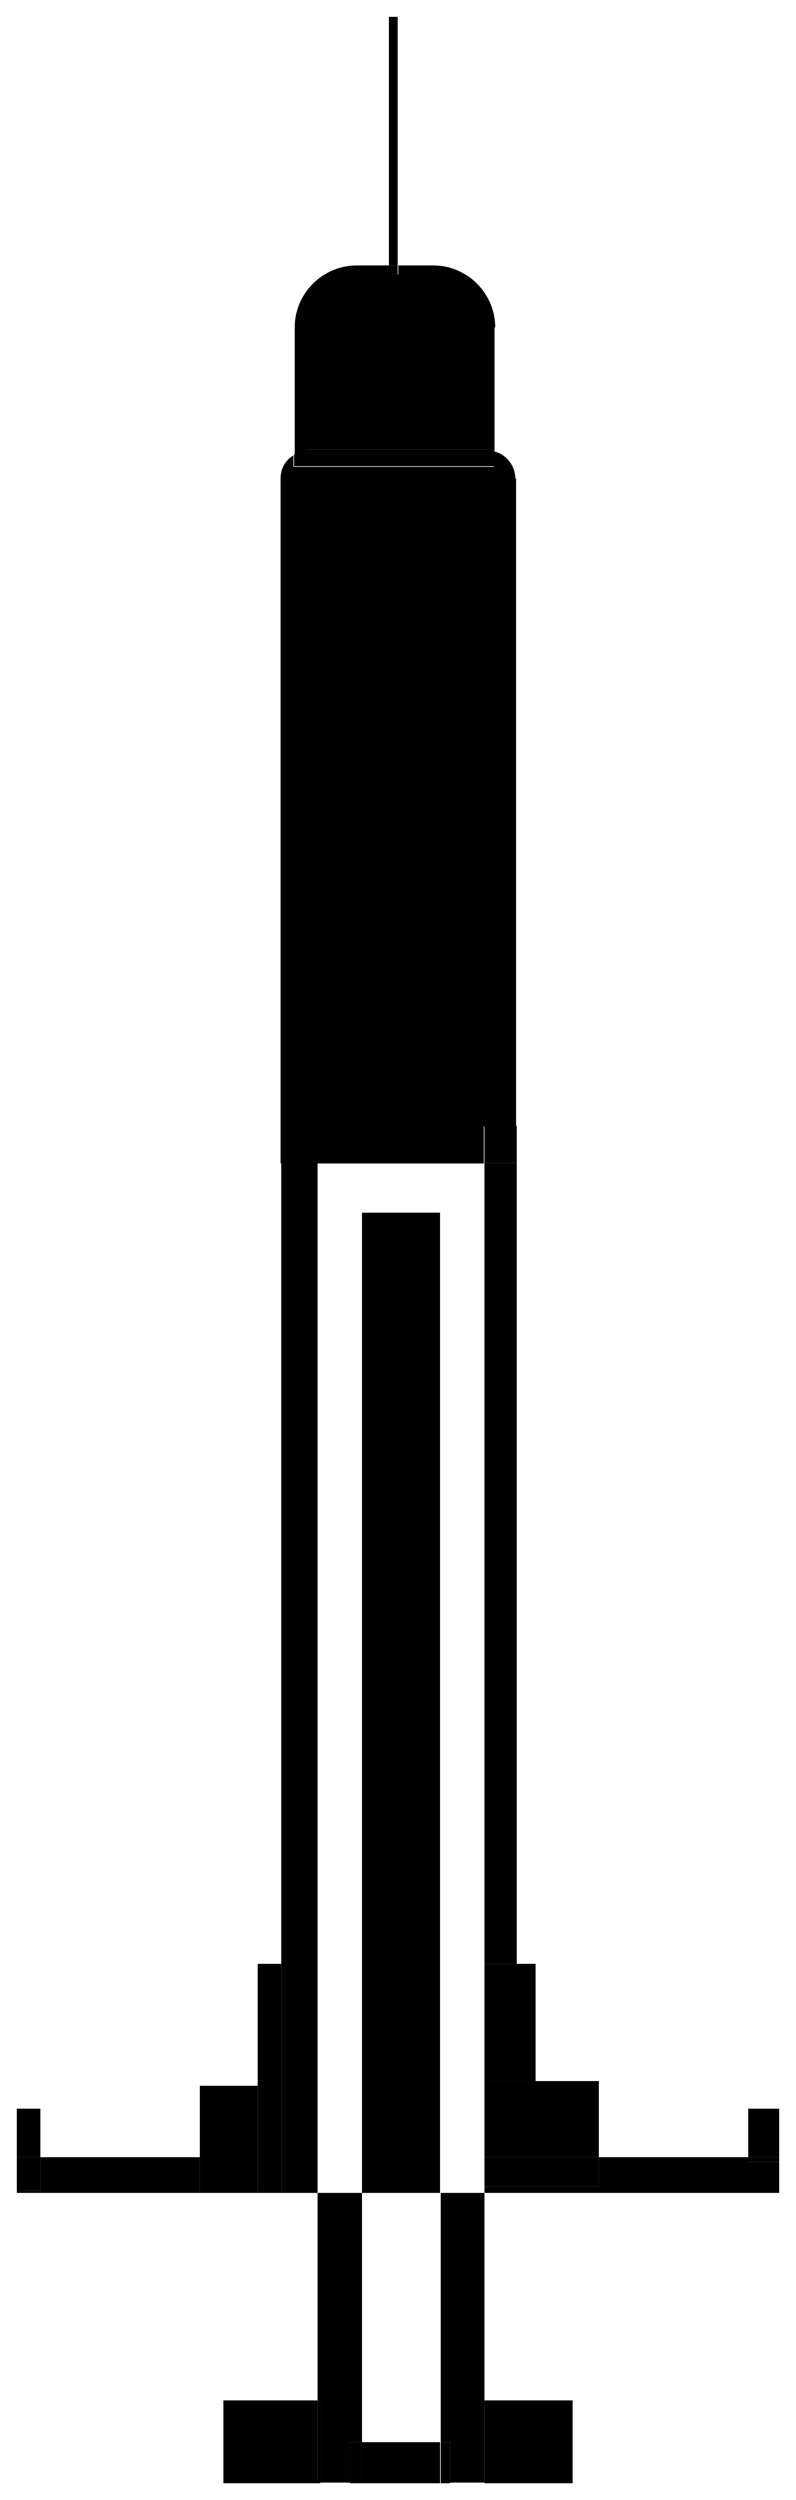
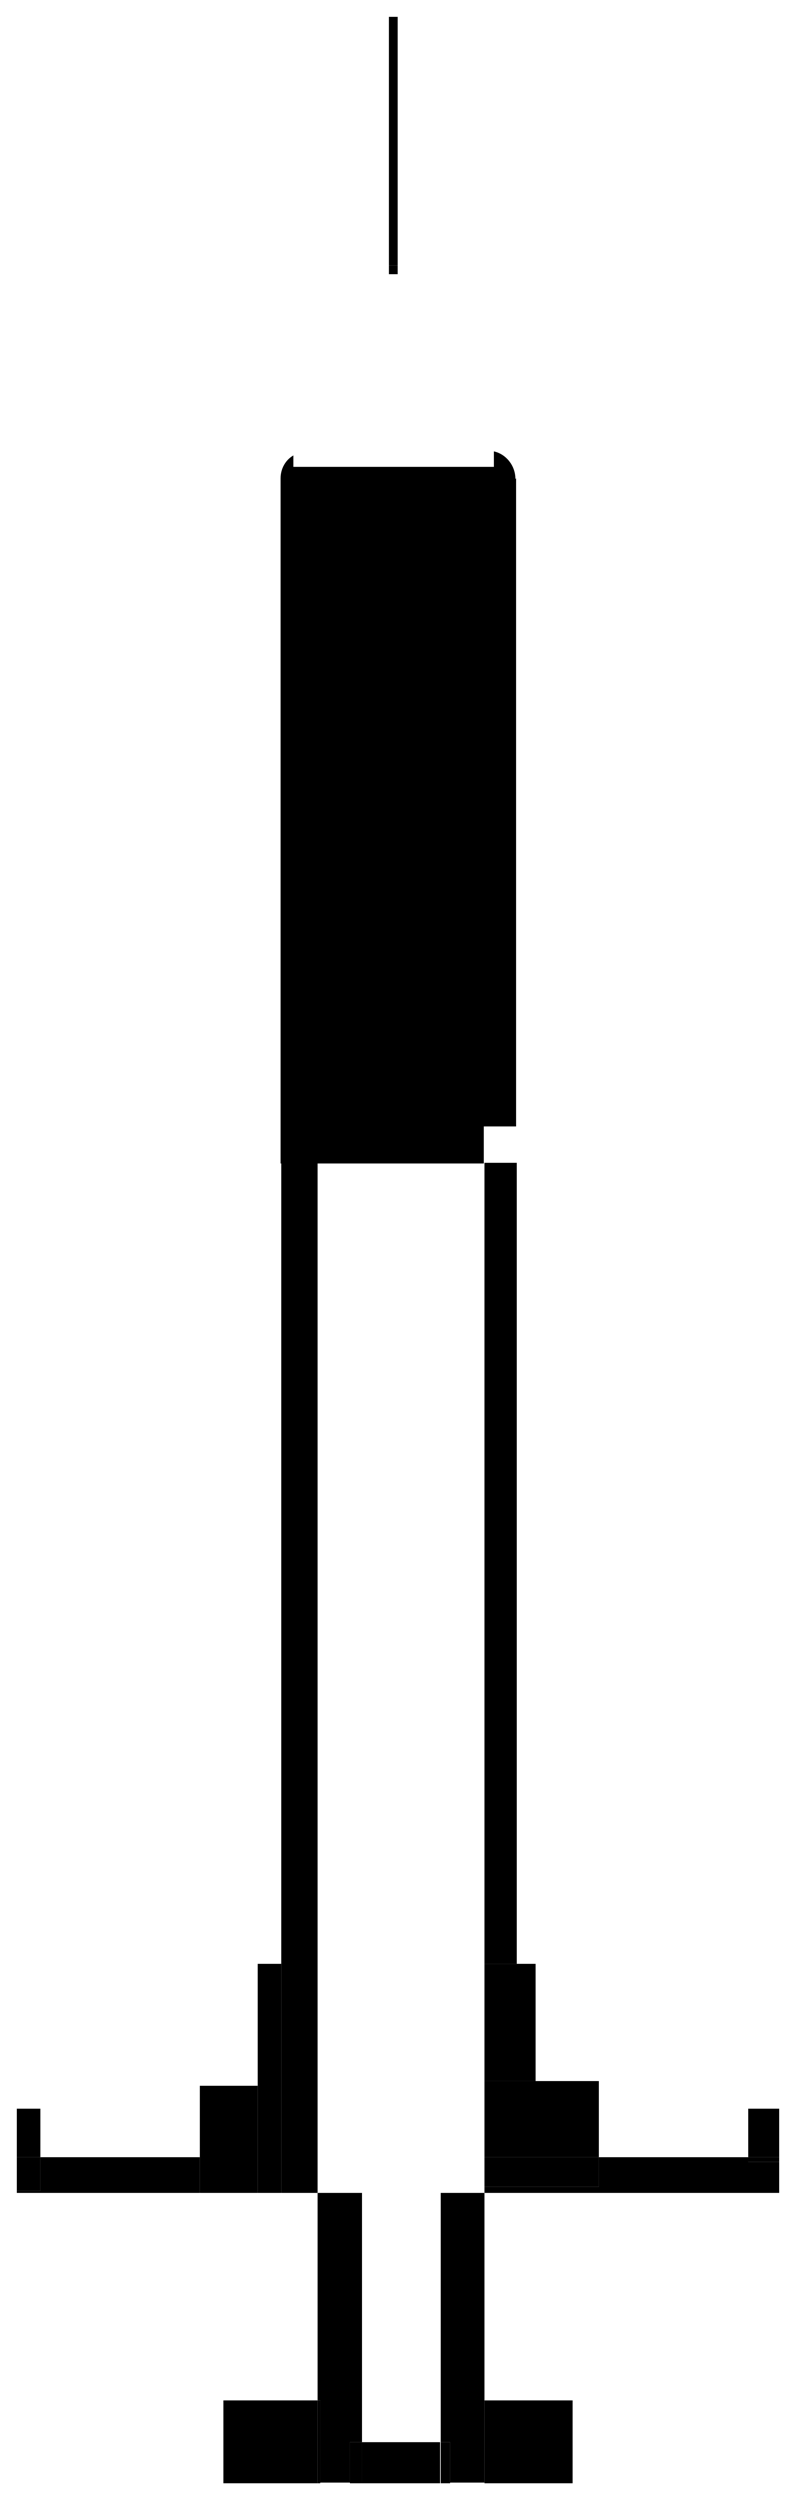
<svg xmlns="http://www.w3.org/2000/svg" id="Capa_2" data-name="Capa 2" viewBox="0 0 11.83 37.11">
  <g id="Diseño_limpio" data-name="Diseño limpio">
    <g>
      <polygon points="11.58 32.09 11.58 32.55 7.2 32.55 7.2 32.46 8.9 32.46 8.9 32.02 11.12 32.02 11.12 32.09 11.58 32.09" />
      <rect x="11.12" y="32.02" width=".46" height=".07" />
      <rect x="11.12" y="31.3" width=".46" height=".72" />
      <rect x="7.2" y="32.02" width="1.7" height=".44" />
      <polygon points="8.9 30.89 8.9 32.02 7.2 32.02 7.2 30.89 7.96 30.89 8.9 30.89" />
      <rect x="7.2" y="35.63" width="1.31" height="1.23" />
      <polygon points="7.96 29.15 7.96 30.89 7.2 30.89 7.2 29.15 7.67 29.15 7.96 29.15" />
      <rect x="7.2" y="17.26" width=".48" height="11.89" />
-       <rect x="7.2" y="16.71" width=".48" height=".55" />
      <path d="M7.67,7.1v9.62h-.48v.55h-3.02V7.1c0-.14.07-.27.19-.34v.17h2.98v-.23c.18.04.32.21.32.41Z" />
-       <path d="M7.35,6.69v.23h-2.98v-.17c.06-.05.14-.08.23-.08h2.64s.07,0,.1.02Z" />
-       <path d="M7.35,4.86v1.83s-.06-.02-.1-.02h-2.64c-.09,0-.17.03-.23.08v-1.89c0-.51.42-.92.92-.92h.49v.13h.13v-.13h.52c.51,0,.92.42.92.92Z" />
      <polygon points="7.2 35.63 7.2 36.85 6.69 36.85 6.69 36.25 6.55 36.25 6.55 32.55 7.2 32.55 7.2 35.63" />
      <rect x="6.55" y="36.25" width=".14" height=".61" />
      <rect x="5.38" y="36.25" width="1.16" height=".61" />
-       <rect x="5.38" y="18" width="1.16" height="14.55" />
      <rect x="5.78" y="3.94" width=".13" height=".13" />
      <rect x="5.78" y=".25" width=".13" height="3.69" />
      <rect x="5.2" y="36.25" width=".18" height=".61" />
      <polygon points="5.38 32.55 5.38 36.25 5.2 36.25 5.2 36.85 4.76 36.85 4.76 35.63 4.72 35.63 4.72 32.55 5.38 32.55" />
      <rect x="4.72" y="35.63" width=".04" height="1.23" />
      <rect x="3.32" y="35.63" width="1.4" height="1.23" />
      <polygon points="4.72 17.26 4.72 32.55 4.18 32.55 4.18 29.15 4.18 17.26 4.72 17.26" />
      <polygon points="4.18 29.15 4.18 32.55 3.83 32.55 3.83 30.96 3.83 29.15 4.18 29.15" />
      <polygon points="3.83 30.96 3.83 32.55 2.97 32.55 2.97 32.02 2.97 30.96 3.83 30.96" />
      <polygon points="2.97 32.02 2.97 32.55 .25 32.55 .25 32.52 .6 32.52 .6 32.02 2.97 32.02" />
      <rect x=".25" y="32.02" width=".35" height=".5" />
      <rect x=".25" y="31.3" width=".35" height=".72" />
    </g>
  </g>
</svg>